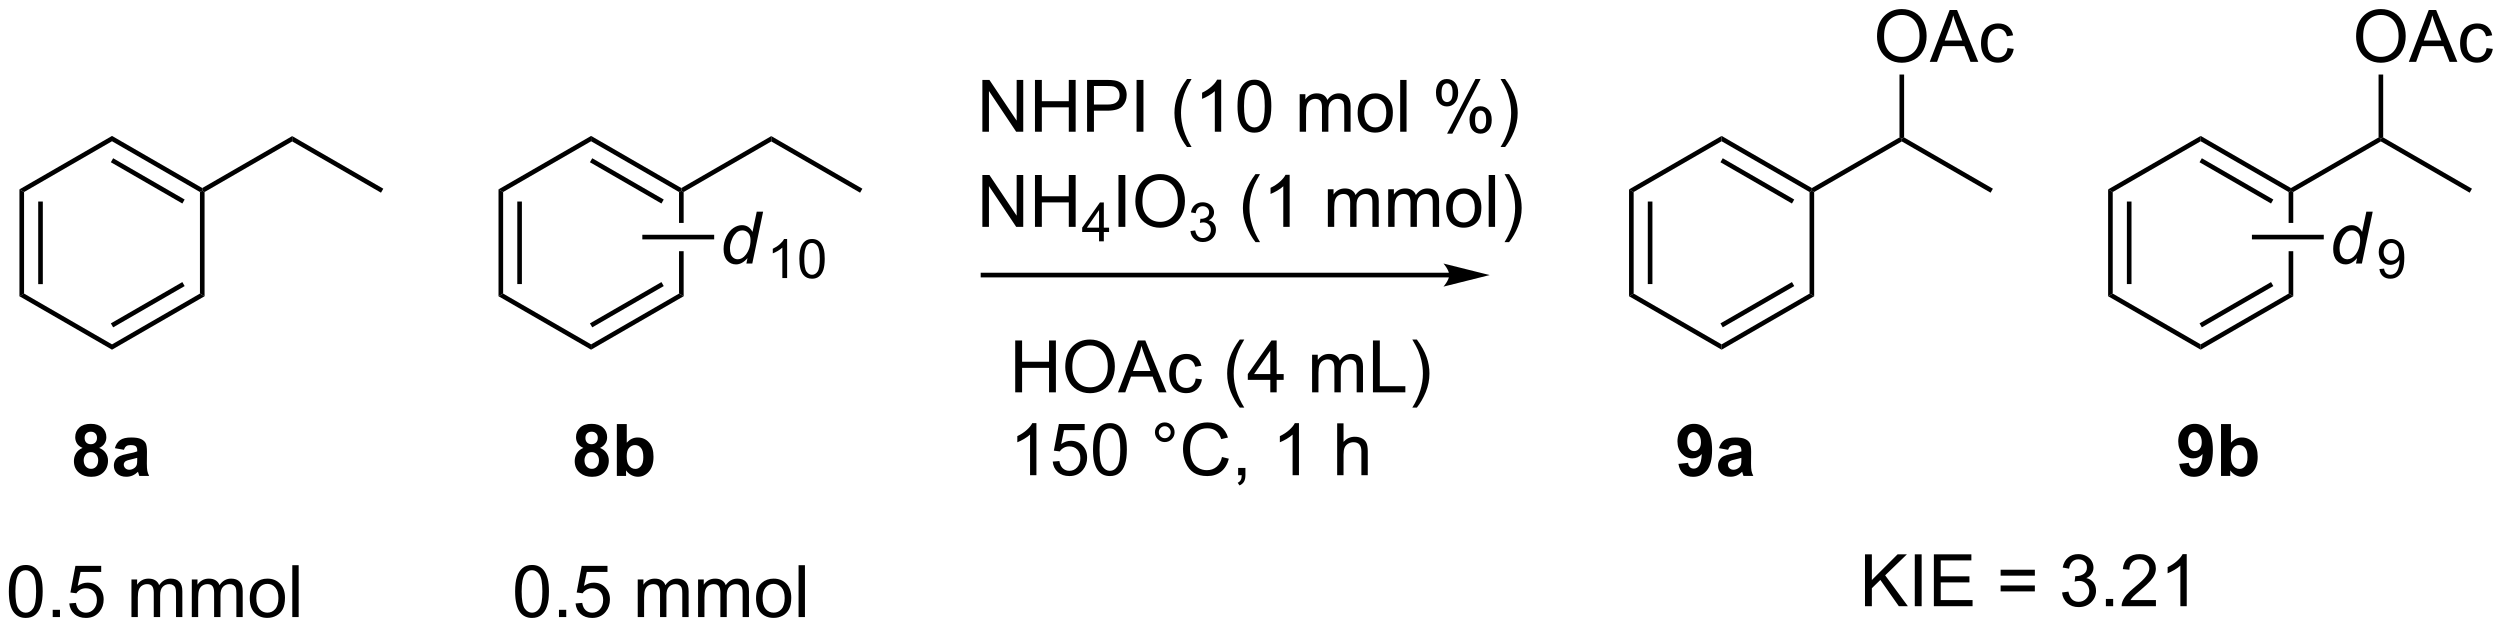
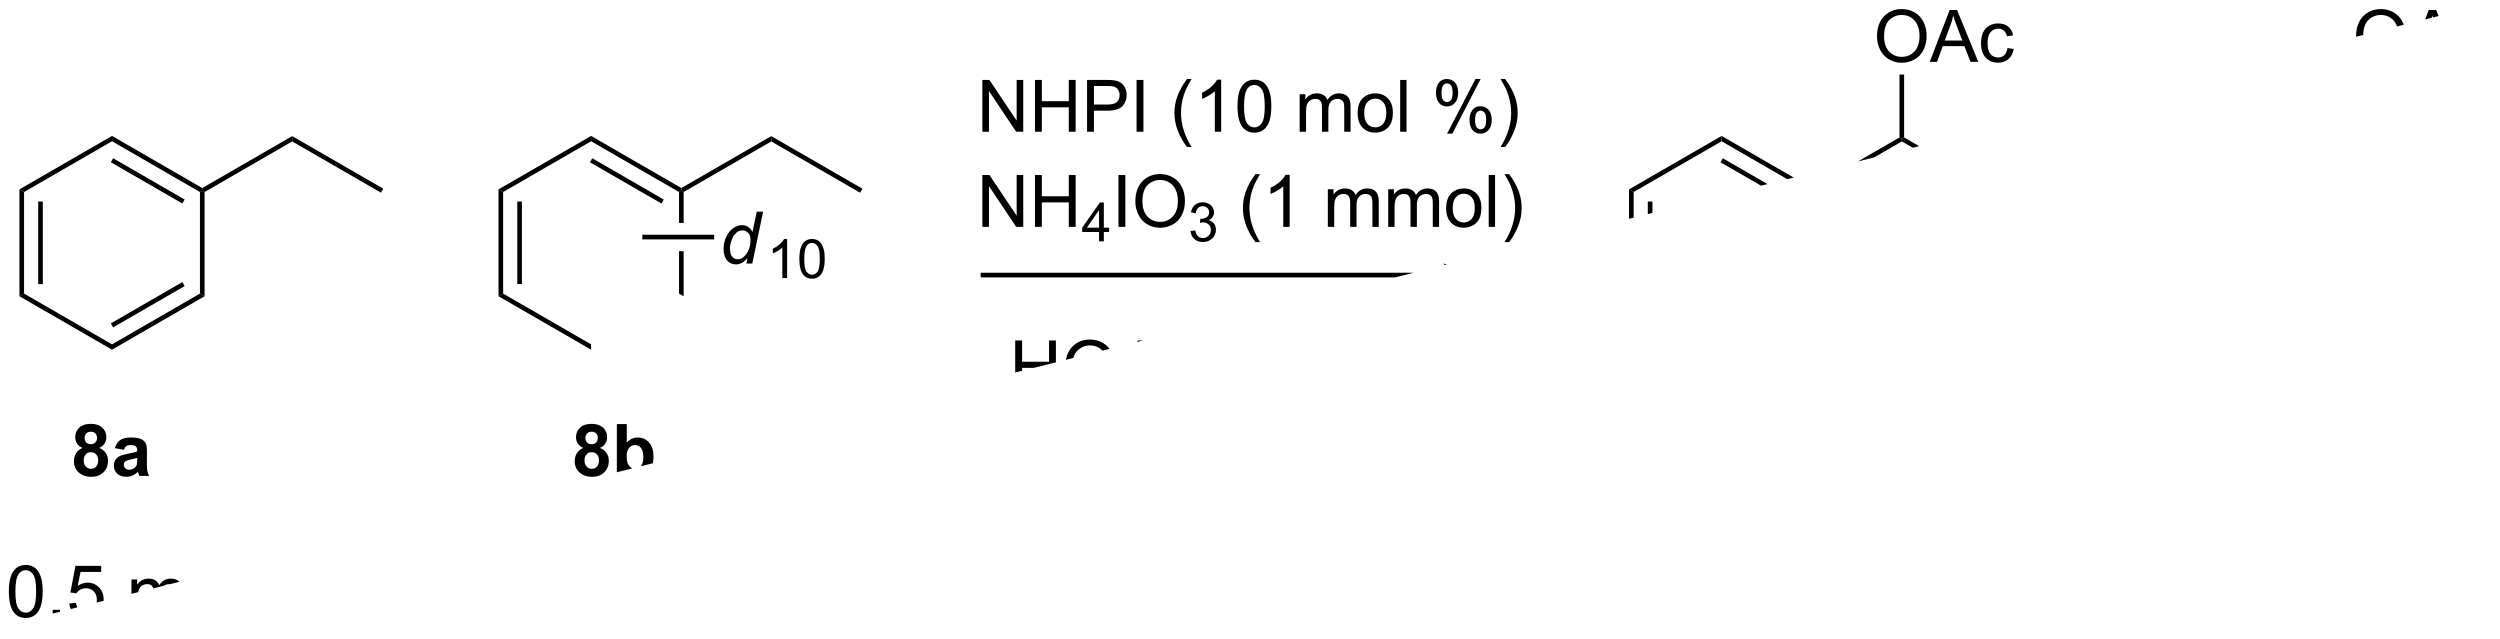
<svg xmlns="http://www.w3.org/2000/svg" stroke-dasharray="none" shape-rendering="auto" font-family="'Dialog'" text-rendering="auto" width="90" fill-opacity="1" color-interpolation="auto" color-rendering="auto" preserveAspectRatio="xMidYMid meet" font-size="12px" viewBox="0 0 90 23" fill="black" stroke="black" image-rendering="auto" stroke-miterlimit="10" stroke-linecap="square" stroke-linejoin="miter" font-style="normal" stroke-width="1" height="23" stroke-dashoffset="0" font-weight="normal" stroke-opacity="1">
  <defs id="genericDefs" />
  <g>
    <defs id="defs1">
      <clipPath clipPathUnits="userSpaceOnUse" id="clipPath1">
        <path d="M0.976 1.598 L285.123 1.598 L285.123 72.756 L0.976 72.756 L0.976 1.598 Z" />
      </clipPath>
      <clipPath clipPathUnits="userSpaceOnUse" id="clipPath2">
-         <path d="M9.95 46.352 L9.95 115.532 L286.197 115.532 L286.197 46.352 Z" />
+         <path d="M9.95 46.352 L9.95 115.532 L286.197 46.352 Z" />
      </clipPath>
    </defs>
    <g transform="scale(0.317,0.317) translate(-0.976,-1.598) matrix(1.029,0,0,1.029,-9.259,-46.08)">
      <path d="M12.092 67.233 L12.602 67.528 L12.602 78.742 L12.092 79.037 ZM14.163 68.576 L14.163 77.693 L14.673 77.693 L14.673 68.576 Z" stroke="none" clip-path="url(#clipPath2)" />
    </g>
    <g transform="matrix(0.326,0,0,0.326,-3.242,-15.101)">
      <path d="M12.092 79.037 L12.602 78.742 L22.314 84.349 L22.314 84.938 Z" stroke="none" clip-path="url(#clipPath2)" />
    </g>
    <g transform="matrix(0.326,0,0,0.326,-3.242,-15.101)">
      <path d="M22.314 84.938 L22.314 84.349 L32.025 78.742 L32.535 79.037 ZM22.441 82.472 L30.336 77.914 L30.081 77.472 L22.186 82.031 Z" stroke="none" clip-path="url(#clipPath2)" />
    </g>
    <g transform="matrix(0.326,0,0,0.326,-3.242,-15.101)">
      <path d="M32.535 79.037 L32.025 78.742 L32.025 67.528 L32.28 67.38 L32.535 67.528 Z" stroke="none" clip-path="url(#clipPath2)" />
    </g>
    <g transform="matrix(0.326,0,0,0.326,-3.242,-15.101)">
      <path d="M32.28 67.086 L32.28 67.38 L32.025 67.528 L22.314 61.921 L22.314 61.332 ZM30.336 68.356 L22.441 63.797 L22.186 64.239 L30.081 68.797 Z" stroke="none" clip-path="url(#clipPath2)" />
    </g>
    <g transform="matrix(0.326,0,0,0.326,-3.242,-15.101)">
      <path d="M22.314 61.332 L22.314 61.921 L12.602 67.528 L12.092 67.233 Z" stroke="none" clip-path="url(#clipPath2)" />
    </g>
    <g transform="matrix(0.326,0,0,0.326,-3.242,-15.101)">
      <path d="M32.535 67.528 L32.28 67.38 L32.28 67.086 L42.212 61.352 L42.212 61.941 Z" stroke="none" clip-path="url(#clipPath2)" />
    </g>
    <g transform="matrix(0.326,0,0,0.326,-3.242,-15.101)">
      <path d="M42.212 61.941 L42.212 61.352 L52.272 67.16 L52.017 67.602 Z" stroke="none" clip-path="url(#clipPath2)" />
    </g>
    <g transform="matrix(0.326,0,0,0.326,-3.242,-15.101)">
      <path d="M64.996 67.233 L65.506 67.528 L65.506 78.742 L64.996 79.037 ZM67.068 68.576 L67.068 77.693 L67.578 77.693 L67.578 68.576 Z" stroke="none" clip-path="url(#clipPath2)" />
    </g>
    <g transform="matrix(0.326,0,0,0.326,-3.242,-15.101)">
      <path d="M64.996 79.037 L65.506 78.742 L75.218 84.349 L75.218 84.938 Z" stroke="none" clip-path="url(#clipPath2)" />
    </g>
    <g transform="matrix(0.326,0,0,0.326,-3.242,-15.101)">
-       <path d="M75.218 84.938 L75.218 84.349 L84.93 78.742 L85.44 79.037 ZM75.346 82.472 L83.241 77.914 L82.986 77.472 L75.09 82.031 Z" stroke="none" clip-path="url(#clipPath2)" />
-     </g>
+       </g>
    <g transform="matrix(0.326,0,0,0.326,-3.242,-15.101)">
      <path d="M85.185 67.38 L84.93 67.528 L84.93 70.943 L85.44 70.943 L85.44 67.528 L85.185 67.38 ZM84.93 74.061 L84.93 78.742 L85.44 79.037 L85.44 74.061 Z" stroke="none" clip-path="url(#clipPath2)" />
    </g>
    <g transform="matrix(0.326,0,0,0.326,-3.242,-15.101)">
      <path d="M85.185 67.086 L85.185 67.38 L84.93 67.528 L75.218 61.921 L75.218 61.332 ZM83.241 68.356 L75.346 63.797 L75.09 64.239 L82.986 68.797 Z" stroke="none" clip-path="url(#clipPath2)" />
    </g>
    <g transform="matrix(0.326,0,0,0.326,-3.242,-15.101)">
      <path d="M75.218 61.332 L75.218 61.921 L65.506 67.528 L64.996 67.233 Z" stroke="none" clip-path="url(#clipPath2)" />
    </g>
    <g transform="matrix(0.326,0,0,0.326,-3.242,-15.101)">
      <path d="M85.44 67.528 L85.185 67.38 L85.185 67.086 L95.117 61.352 L95.117 61.941 Z" stroke="none" clip-path="url(#clipPath2)" />
    </g>
    <g transform="matrix(0.326,0,0,0.326,-3.242,-15.101)">
      <path d="M95.117 61.941 L95.117 61.352 L105.177 67.16 L104.922 67.602 Z" stroke="none" clip-path="url(#clipPath2)" />
    </g>
    <g transform="matrix(0.326,0,0,0.326,-3.242,-15.101)">
      <path d="M10.922 111.635 Q10.922 110.62 11.131 110.002 Q11.339 109.383 11.751 109.047 Q12.165 108.711 12.79 108.711 Q13.251 108.711 13.597 108.896 Q13.946 109.081 14.172 109.432 Q14.399 109.781 14.527 110.284 Q14.657 110.784 14.657 111.635 Q14.657 112.643 14.448 113.263 Q14.243 113.883 13.829 114.221 Q13.417 114.56 12.79 114.56 Q11.961 114.56 11.487 113.963 Q10.922 113.25 10.922 111.635 ZM11.644 111.635 Q11.644 113.047 11.974 113.513 Q12.305 113.979 12.79 113.979 Q13.274 113.979 13.602 113.51 Q13.933 113.041 13.933 111.635 Q13.933 110.221 13.602 109.758 Q13.274 109.291 12.782 109.291 Q12.297 109.291 12.008 109.703 Q11.644 110.226 11.644 111.635 ZM15.765 114.461 L15.765 113.659 L16.567 113.659 L16.567 114.461 L15.765 114.461 ZM17.594 112.961 L18.331 112.898 Q18.415 113.437 18.711 113.708 Q19.011 113.979 19.433 113.979 Q19.941 113.979 20.292 113.596 Q20.644 113.213 20.644 112.581 Q20.644 111.979 20.305 111.633 Q19.969 111.284 19.422 111.284 Q19.081 111.284 18.808 111.44 Q18.534 111.594 18.378 111.838 L17.719 111.752 L18.274 108.812 L21.12 108.812 L21.12 109.484 L18.836 109.484 L18.526 111.023 Q19.042 110.664 19.61 110.664 Q20.36 110.664 20.875 111.185 Q21.391 111.703 21.391 112.518 Q21.391 113.297 20.938 113.862 Q20.386 114.56 19.433 114.56 Q18.651 114.56 18.157 114.122 Q17.665 113.682 17.594 112.961 ZM24.461 114.461 L24.461 110.312 L25.089 110.312 L25.089 110.893 Q25.284 110.588 25.607 110.403 Q25.933 110.219 26.347 110.219 Q26.808 110.219 27.102 110.411 Q27.399 110.601 27.519 110.945 Q28.011 110.219 28.8 110.219 Q29.417 110.219 29.748 110.56 Q30.081 110.901 30.081 111.612 L30.081 114.461 L29.383 114.461 L29.383 111.846 Q29.383 111.424 29.313 111.239 Q29.245 111.055 29.066 110.942 Q28.886 110.828 28.644 110.828 Q28.206 110.828 27.917 111.12 Q27.628 111.409 27.628 112.049 L27.628 114.461 L26.925 114.461 L26.925 111.765 Q26.925 111.297 26.753 111.062 Q26.581 110.828 26.191 110.828 Q25.894 110.828 25.641 110.984 Q25.391 111.14 25.276 111.442 Q25.165 111.742 25.165 112.307 L25.165 114.461 L24.461 114.461 ZM31.125 114.461 L31.125 110.312 L31.753 110.312 L31.753 110.893 Q31.948 110.588 32.271 110.403 Q32.597 110.219 33.011 110.219 Q33.472 110.219 33.766 110.411 Q34.063 110.601 34.183 110.945 Q34.675 110.219 35.464 110.219 Q36.081 110.219 36.412 110.56 Q36.745 110.901 36.745 111.612 L36.745 114.461 L36.047 114.461 L36.047 111.846 Q36.047 111.424 35.977 111.239 Q35.909 111.055 35.73 110.942 Q35.55 110.828 35.308 110.828 Q34.87 110.828 34.581 111.12 Q34.292 111.409 34.292 112.049 L34.292 114.461 L33.589 114.461 L33.589 111.765 Q33.589 111.297 33.417 111.062 Q33.245 110.828 32.855 110.828 Q32.558 110.828 32.305 110.984 Q32.055 111.14 31.941 111.442 Q31.829 111.742 31.829 112.307 L31.829 114.461 L31.125 114.461 ZM37.526 112.385 Q37.526 111.234 38.167 110.68 Q38.704 110.219 39.472 110.219 Q40.329 110.219 40.87 110.778 Q41.414 111.338 41.414 112.328 Q41.414 113.127 41.172 113.588 Q40.933 114.047 40.474 114.302 Q40.016 114.555 39.472 114.555 Q38.602 114.555 38.063 113.997 Q37.526 113.437 37.526 112.385 ZM38.251 112.385 Q38.251 113.182 38.597 113.581 Q38.946 113.976 39.472 113.976 Q39.995 113.976 40.342 113.578 Q40.691 113.18 40.691 112.362 Q40.691 111.594 40.342 111.198 Q39.993 110.799 39.472 110.799 Q38.946 110.799 38.597 111.195 Q38.251 111.588 38.251 112.385 ZM42.223 114.461 L42.223 108.734 L42.926 108.734 L42.926 114.461 L42.223 114.461 Z" stroke="none" clip-path="url(#clipPath2)" />
    </g>
    <g transform="matrix(0.326,0,0,0.326,-3.242,-15.101)">
      <path d="M66.83 111.635 Q66.83 110.62 67.038 110.002 Q67.246 109.383 67.658 109.047 Q68.072 108.711 68.697 108.711 Q69.158 108.711 69.504 108.896 Q69.853 109.081 70.08 109.432 Q70.306 109.781 70.434 110.284 Q70.564 110.784 70.564 111.635 Q70.564 112.643 70.356 113.263 Q70.15 113.883 69.736 114.221 Q69.325 114.56 68.697 114.56 Q67.869 114.56 67.395 113.963 Q66.83 113.25 66.83 111.635 ZM67.551 111.635 Q67.551 113.047 67.882 113.513 Q68.213 113.979 68.697 113.979 Q69.181 113.979 69.51 113.51 Q69.84 113.041 69.84 111.635 Q69.84 110.221 69.51 109.758 Q69.181 109.291 68.689 109.291 Q68.205 109.291 67.916 109.703 Q67.551 110.226 67.551 111.635 ZM71.672 114.461 L71.672 113.659 L72.474 113.659 L72.474 114.461 L71.672 114.461 ZM73.502 112.961 L74.239 112.898 Q74.322 113.437 74.619 113.708 Q74.918 113.979 75.34 113.979 Q75.848 113.979 76.2 113.596 Q76.551 113.213 76.551 112.581 Q76.551 111.979 76.213 111.633 Q75.877 111.284 75.33 111.284 Q74.989 111.284 74.715 111.44 Q74.442 111.594 74.286 111.838 L73.627 111.752 L74.181 108.812 L77.028 108.812 L77.028 109.484 L74.744 109.484 L74.434 111.023 Q74.95 110.664 75.517 110.664 Q76.267 110.664 76.783 111.185 Q77.299 111.703 77.299 112.518 Q77.299 113.297 76.846 113.862 Q76.293 114.56 75.34 114.56 Q74.559 114.56 74.064 114.122 Q73.572 113.682 73.502 112.961 ZM80.369 114.461 L80.369 110.312 L80.996 110.312 L80.996 110.893 Q81.192 110.588 81.515 110.403 Q81.84 110.219 82.254 110.219 Q82.715 110.219 83.01 110.411 Q83.306 110.601 83.426 110.945 Q83.918 110.219 84.707 110.219 Q85.325 110.219 85.655 110.56 Q85.989 110.901 85.989 111.612 L85.989 114.461 L85.291 114.461 L85.291 111.846 Q85.291 111.424 85.221 111.239 Q85.153 111.055 84.973 110.942 Q84.793 110.828 84.551 110.828 Q84.114 110.828 83.825 111.12 Q83.536 111.409 83.536 112.049 L83.536 114.461 L82.832 114.461 L82.832 111.765 Q82.832 111.297 82.661 111.062 Q82.489 110.828 82.098 110.828 Q81.801 110.828 81.549 110.984 Q81.299 111.14 81.184 111.442 Q81.072 111.742 81.072 112.307 L81.072 114.461 L80.369 114.461 ZM87.033 114.461 L87.033 110.312 L87.661 110.312 L87.661 110.893 Q87.856 110.588 88.179 110.403 Q88.504 110.219 88.918 110.219 Q89.379 110.219 89.674 110.411 Q89.971 110.601 90.09 110.945 Q90.582 110.219 91.371 110.219 Q91.989 110.219 92.319 110.56 Q92.653 110.901 92.653 111.612 L92.653 114.461 L91.955 114.461 L91.955 111.846 Q91.955 111.424 91.885 111.239 Q91.817 111.055 91.637 110.942 Q91.457 110.828 91.215 110.828 Q90.778 110.828 90.489 111.12 Q90.2 111.409 90.2 112.049 L90.2 114.461 L89.496 114.461 L89.496 111.765 Q89.496 111.297 89.325 111.062 Q89.153 110.828 88.762 110.828 Q88.465 110.828 88.213 110.984 Q87.963 111.14 87.848 111.442 Q87.736 111.742 87.736 112.307 L87.736 114.461 L87.033 114.461 ZM93.434 112.385 Q93.434 111.234 94.075 110.68 Q94.611 110.219 95.379 110.219 Q96.236 110.219 96.778 110.778 Q97.322 111.338 97.322 112.328 Q97.322 113.127 97.08 113.588 Q96.84 114.047 96.382 114.302 Q95.924 114.555 95.379 114.555 Q94.51 114.555 93.971 113.997 Q93.434 113.437 93.434 112.385 ZM94.158 112.385 Q94.158 113.182 94.504 113.581 Q94.853 113.976 95.379 113.976 Q95.903 113.976 96.249 113.578 Q96.598 113.18 96.598 112.362 Q96.598 111.594 96.249 111.198 Q95.9 110.799 95.379 110.799 Q94.853 110.799 94.504 111.195 Q94.158 111.588 94.158 112.385 ZM98.131 114.461 L98.131 108.734 L98.834 108.734 L98.834 114.461 L98.131 114.461 Z" stroke="none" clip-path="url(#clipPath2)" />
    </g>
    <g transform="matrix(0.326,0,0,0.326,-3.242,-15.101)">
      <path d="M92.491 74.825 Q91.886 75.521 91.225 75.521 Q90.636 75.521 90.243 75.086 Q89.85 74.648 89.85 73.82 Q89.85 73.062 90.16 72.437 Q90.472 71.81 90.939 71.497 Q91.405 71.185 91.874 71.185 Q92.647 71.185 93.043 71.93 L93.511 69.7 L94.215 69.7 L93.019 75.427 L92.366 75.427 L92.491 74.825 ZM90.553 73.687 Q90.553 74.122 90.639 74.372 Q90.725 74.622 90.931 74.789 Q91.139 74.953 91.428 74.953 Q91.91 74.953 92.301 74.453 Q92.824 73.789 92.824 72.812 Q92.824 72.32 92.566 72.044 Q92.308 71.766 91.918 71.766 Q91.663 71.766 91.454 71.88 Q91.246 71.992 91.04 72.266 Q90.834 72.536 90.694 72.956 Q90.553 73.372 90.553 73.687 Z" stroke="none" clip-path="url(#clipPath2)" />
    </g>
    <g transform="matrix(0.326,0,0,0.326,-3.242,-15.101)">
      <path d="M96.866 77.027 L96.339 77.027 L96.339 73.666 Q96.147 73.847 95.839 74.029 Q95.53 74.211 95.284 74.302 L95.284 73.793 Q95.726 73.584 96.056 73.289 Q96.388 72.992 96.526 72.715 L96.866 72.715 L96.866 77.027 ZM98.217 74.908 Q98.217 74.146 98.373 73.683 Q98.529 73.218 98.838 72.966 Q99.148 72.715 99.617 72.715 Q99.963 72.715 100.223 72.853 Q100.484 72.992 100.654 73.255 Q100.824 73.517 100.92 73.894 Q101.018 74.269 101.018 74.908 Q101.018 75.664 100.861 76.129 Q100.707 76.593 100.397 76.847 Q100.088 77.101 99.617 77.101 Q98.996 77.101 98.641 76.654 Q98.217 76.119 98.217 74.908 ZM98.758 74.908 Q98.758 75.966 99.006 76.316 Q99.254 76.666 99.617 76.666 Q99.981 76.666 100.227 76.314 Q100.475 75.963 100.475 74.908 Q100.475 73.847 100.227 73.5 Q99.981 73.15 99.611 73.15 Q99.248 73.15 99.031 73.459 Q98.758 73.851 98.758 74.908 Z" stroke="none" clip-path="url(#clipPath2)" />
    </g>
    <g transform="matrix(0.326,0,0,0.326,-3.242,-15.101)">
      <path d="M80.876 72.757 L80.876 72.247 L88.811 72.247 L88.811 72.757 Z" stroke="none" clip-path="url(#clipPath2)" />
    </g>
    <g transform="matrix(0.326,0,0,0.326,-3.242,-15.101)">
      <path d="M169.984 76.443 L118.498 76.443 L118.242 76.443 L118.242 76.953 L118.498 76.953 L169.984 76.953 L170.239 76.953 L170.239 76.443 L169.984 76.443 ZM174.448 76.698 L169.346 75.422 C169.346 75.422 169.984 76.14 169.984 76.698 C169.984 77.256 169.346 77.973 169.346 77.973 Z" stroke="none" clip-path="url(#clipPath2)" />
    </g>
    <g transform="matrix(0.326,0,0,0.326,-3.242,-15.101)">
      <path d="M118.428 60.873 L118.428 55.147 L119.206 55.147 L122.214 59.642 L122.214 55.147 L122.941 55.147 L122.941 60.873 L122.162 60.873 L119.154 56.373 L119.154 60.873 L118.428 60.873 ZM124.236 60.873 L124.236 55.147 L124.994 55.147 L124.994 57.498 L127.971 57.498 L127.971 55.147 L128.728 55.147 L128.728 60.873 L127.971 60.873 L127.971 58.173 L124.994 58.173 L124.994 60.873 L124.236 60.873 ZM129.99 60.873 L129.99 55.147 L132.151 55.147 Q132.722 55.147 133.021 55.202 Q133.443 55.272 133.727 55.47 Q134.013 55.665 134.188 56.022 Q134.363 56.376 134.363 56.803 Q134.363 57.532 133.896 58.04 Q133.433 58.545 132.217 58.545 L130.748 58.545 L130.748 60.873 L129.99 60.873 ZM130.748 57.868 L132.23 57.868 Q132.964 57.868 133.271 57.595 Q133.581 57.321 133.581 56.827 Q133.581 56.467 133.399 56.212 Q133.217 55.954 132.92 55.873 Q132.73 55.821 132.214 55.821 L130.748 55.821 L130.748 57.868 ZM135.456 60.873 L135.456 55.147 L136.214 55.147 L136.214 60.873 L135.456 60.873 ZM141.026 62.558 Q140.443 61.824 140.04 60.84 Q139.638 59.853 139.638 58.798 Q139.638 57.868 139.941 57.017 Q140.292 56.03 141.026 55.048 L141.529 55.048 Q141.058 55.86 140.904 56.209 Q140.667 56.748 140.529 57.334 Q140.363 58.063 140.363 58.803 Q140.363 60.681 141.529 62.558 L141.026 62.558 ZM144.8 60.873 L144.097 60.873 L144.097 56.392 Q143.842 56.634 143.43 56.876 Q143.019 57.118 142.691 57.241 L142.691 56.561 Q143.279 56.282 143.719 55.889 Q144.162 55.493 144.347 55.123 L144.8 55.123 L144.8 60.873 ZM146.601 58.048 Q146.601 57.032 146.809 56.415 Q147.017 55.795 147.429 55.459 Q147.843 55.123 148.468 55.123 Q148.929 55.123 149.275 55.308 Q149.624 55.493 149.851 55.845 Q150.077 56.194 150.205 56.696 Q150.335 57.196 150.335 58.048 Q150.335 59.056 150.127 59.675 Q149.921 60.295 149.507 60.634 Q149.096 60.972 148.468 60.972 Q147.64 60.972 147.166 60.376 Q146.601 59.663 146.601 58.048 ZM147.322 58.048 Q147.322 59.459 147.653 59.925 Q147.984 60.392 148.468 60.392 Q148.952 60.392 149.28 59.923 Q149.611 59.454 149.611 58.048 Q149.611 56.634 149.28 56.17 Q148.952 55.704 148.46 55.704 Q147.976 55.704 147.687 56.116 Q147.322 56.639 147.322 58.048 ZM153.468 60.873 L153.468 56.725 L154.096 56.725 L154.096 57.306 Q154.291 57.001 154.614 56.816 Q154.939 56.631 155.353 56.631 Q155.814 56.631 156.109 56.824 Q156.405 57.014 156.525 57.358 Q157.017 56.631 157.806 56.631 Q158.424 56.631 158.754 56.972 Q159.088 57.313 159.088 58.024 L159.088 60.873 L158.39 60.873 L158.39 58.259 Q158.39 57.837 158.32 57.652 Q158.252 57.467 158.072 57.355 Q157.892 57.241 157.65 57.241 Q157.213 57.241 156.924 57.532 Q156.635 57.821 156.635 58.462 L156.635 60.873 L155.931 60.873 L155.931 58.178 Q155.931 57.709 155.76 57.475 Q155.588 57.241 155.197 57.241 Q154.9 57.241 154.648 57.397 Q154.398 57.553 154.283 57.855 Q154.171 58.155 154.171 58.72 L154.171 60.873 L153.468 60.873 ZM159.869 58.798 Q159.869 57.647 160.51 57.092 Q161.046 56.631 161.814 56.631 Q162.671 56.631 163.213 57.191 Q163.757 57.751 163.757 58.741 Q163.757 59.54 163.515 60.001 Q163.275 60.459 162.817 60.715 Q162.359 60.967 161.814 60.967 Q160.945 60.967 160.405 60.41 Q159.869 59.85 159.869 58.798 ZM160.593 58.798 Q160.593 59.595 160.939 59.993 Q161.288 60.389 161.814 60.389 Q162.338 60.389 162.684 59.991 Q163.033 59.592 163.033 58.774 Q163.033 58.006 162.684 57.61 Q162.335 57.212 161.814 57.212 Q161.288 57.212 160.939 57.608 Q160.593 58.001 160.593 58.798 ZM164.566 60.873 L164.566 55.147 L165.269 55.147 L165.269 60.873 L164.566 60.873 ZM168.519 56.522 Q168.519 55.907 168.826 55.478 Q169.136 55.048 169.722 55.048 Q170.261 55.048 170.613 55.433 Q170.967 55.819 170.967 56.563 Q170.967 57.29 170.61 57.683 Q170.253 58.077 169.73 58.077 Q169.209 58.077 168.863 57.691 Q168.519 57.303 168.519 56.522 ZM169.74 55.532 Q169.48 55.532 169.305 55.759 Q169.131 55.985 169.131 56.592 Q169.131 57.142 169.305 57.368 Q169.482 57.592 169.74 57.592 Q170.006 57.592 170.18 57.366 Q170.355 57.139 170.355 56.538 Q170.355 55.983 170.178 55.759 Q170.003 55.532 169.74 55.532 ZM169.745 61.084 L172.878 55.048 L173.448 55.048 L170.326 61.084 L169.745 61.084 ZM172.222 59.53 Q172.222 58.913 172.529 58.485 Q172.839 58.056 173.428 58.056 Q173.967 58.056 174.321 58.441 Q174.675 58.827 174.675 59.571 Q174.675 60.298 174.316 60.691 Q173.959 61.084 173.433 61.084 Q172.912 61.084 172.566 60.696 Q172.222 60.306 172.222 59.53 ZM173.448 58.54 Q173.183 58.54 173.008 58.767 Q172.834 58.993 172.834 59.6 Q172.834 60.147 173.008 60.373 Q173.185 60.6 173.443 60.6 Q173.714 60.6 173.886 60.373 Q174.06 60.147 174.06 59.545 Q174.06 58.991 173.883 58.767 Q173.709 58.54 173.448 58.54 ZM176.155 62.558 L175.65 62.558 Q176.82 60.681 176.82 58.803 Q176.82 58.069 176.65 57.345 Q176.517 56.759 176.28 56.22 Q176.127 55.868 175.65 55.048 L176.155 55.048 Q176.89 56.03 177.241 57.017 Q177.541 57.868 177.541 58.798 Q177.541 59.853 177.137 60.84 Q176.734 61.824 176.155 62.558 Z" stroke="none" clip-path="url(#clipPath2)" />
    </g>
    <g transform="matrix(0.326,0,0,0.326,-3.242,-15.101)">
      <path d="M118.428 71.373 L118.428 65.647 L119.206 65.647 L122.214 70.142 L122.214 65.647 L122.941 65.647 L122.941 71.373 L122.162 71.373 L119.154 66.873 L119.154 71.373 L118.428 71.373 ZM124.236 71.373 L124.236 65.647 L124.994 65.647 L124.994 67.998 L127.971 67.998 L127.971 65.647 L128.728 65.647 L128.728 71.373 L127.971 71.373 L127.971 68.673 L124.994 68.673 L124.994 71.373 L124.236 71.373 Z" stroke="none" clip-path="url(#clipPath2)" />
    </g>
    <g transform="matrix(0.326,0,0,0.326,-3.242,-15.101)">
      <path d="M131.312 72.973 L131.312 71.944 L129.449 71.944 L129.449 71.462 L131.41 68.678 L131.84 68.678 L131.84 71.462 L132.42 71.462 L132.42 71.944 L131.84 71.944 L131.84 72.973 L131.312 72.973 ZM131.312 71.462 L131.312 69.524 L129.969 71.462 L131.312 71.462 Z" stroke="none" clip-path="url(#clipPath2)" />
    </g>
    <g transform="matrix(0.326,0,0,0.326,-3.242,-15.101)">
      <path d="M133.457 71.373 L133.457 65.647 L134.215 65.647 L134.215 71.373 L133.457 71.373 ZM135.321 68.584 Q135.321 67.157 136.086 66.353 Q136.852 65.545 138.063 65.545 Q138.854 65.545 139.49 65.925 Q140.128 66.303 140.461 66.98 Q140.797 67.657 140.797 68.517 Q140.797 69.389 140.446 70.076 Q140.094 70.764 139.448 71.118 Q138.805 71.472 138.057 71.472 Q137.25 71.472 136.612 71.082 Q135.977 70.689 135.649 70.014 Q135.321 69.337 135.321 68.584 ZM136.102 68.595 Q136.102 69.631 136.656 70.228 Q137.214 70.821 138.055 70.821 Q138.909 70.821 139.461 70.22 Q140.016 69.618 140.016 68.514 Q140.016 67.814 139.779 67.293 Q139.542 66.772 139.086 66.485 Q138.633 66.196 138.065 66.196 Q137.261 66.196 136.68 66.751 Q136.102 67.303 136.102 68.595 Z" stroke="none" clip-path="url(#clipPath2)" />
    </g>
    <g transform="matrix(0.326,0,0,0.326,-3.242,-15.101)">
      <path d="M141.407 71.839 L141.934 71.768 Q142.026 72.218 142.243 72.415 Q142.462 72.612 142.776 72.612 Q143.147 72.612 143.403 72.354 Q143.661 72.096 143.661 71.716 Q143.661 71.352 143.423 71.118 Q143.186 70.882 142.819 70.882 Q142.671 70.882 142.448 70.94 L142.507 70.477 Q142.559 70.483 142.591 70.483 Q142.929 70.483 143.198 70.307 Q143.468 70.132 143.468 69.764 Q143.468 69.475 143.27 69.286 Q143.075 69.094 142.764 69.094 Q142.456 69.094 142.251 69.288 Q142.046 69.481 141.987 69.868 L141.46 69.774 Q141.557 69.243 141.899 68.952 Q142.243 68.661 142.753 68.661 Q143.104 68.661 143.399 68.811 Q143.696 68.962 143.852 69.223 Q144.009 69.483 144.009 69.776 Q144.009 70.055 143.858 70.284 Q143.71 70.513 143.417 70.647 Q143.798 70.735 144.009 71.013 Q144.22 71.288 144.22 71.704 Q144.22 72.266 143.809 72.659 Q143.399 73.05 142.772 73.05 Q142.208 73.05 141.833 72.714 Q141.46 72.376 141.407 71.839 Z" stroke="none" clip-path="url(#clipPath2)" />
    </g>
    <g transform="matrix(0.326,0,0,0.326,-3.242,-15.101)">
      <path d="M148.587 73.058 Q148.004 72.324 147.6 71.34 Q147.199 70.353 147.199 69.298 Q147.199 68.368 147.501 67.517 Q147.853 66.53 148.587 65.548 L149.09 65.548 Q148.618 66.36 148.465 66.709 Q148.228 67.248 148.09 67.834 Q147.923 68.564 147.923 69.303 Q147.923 71.181 149.09 73.058 L148.587 73.058 ZM152.361 71.373 L151.657 71.373 L151.657 66.892 Q151.402 67.134 150.991 67.376 Q150.579 67.618 150.251 67.741 L150.251 67.061 Q150.84 66.782 151.28 66.389 Q151.722 65.993 151.907 65.623 L152.361 65.623 L152.361 71.373 ZM156.579 71.373 L156.579 67.225 L157.207 67.225 L157.207 67.806 Q157.402 67.501 157.725 67.316 Q158.051 67.131 158.465 67.131 Q158.926 67.131 159.22 67.324 Q159.517 67.514 159.637 67.858 Q160.129 67.131 160.918 67.131 Q161.535 67.131 161.866 67.472 Q162.199 67.814 162.199 68.524 L162.199 71.373 L161.501 71.373 L161.501 68.759 Q161.501 68.337 161.431 68.152 Q161.363 67.967 161.183 67.855 Q161.004 67.741 160.762 67.741 Q160.324 67.741 160.035 68.032 Q159.746 68.321 159.746 68.962 L159.746 71.373 L159.043 71.373 L159.043 68.678 Q159.043 68.209 158.871 67.975 Q158.699 67.741 158.308 67.741 Q158.012 67.741 157.759 67.897 Q157.509 68.053 157.394 68.355 Q157.282 68.655 157.282 69.22 L157.282 71.373 L156.579 71.373 ZM163.243 71.373 L163.243 67.225 L163.871 67.225 L163.871 67.806 Q164.066 67.501 164.389 67.316 Q164.715 67.131 165.129 67.131 Q165.59 67.131 165.884 67.324 Q166.181 67.514 166.301 67.858 Q166.793 67.131 167.582 67.131 Q168.199 67.131 168.53 67.472 Q168.863 67.814 168.863 68.524 L168.863 71.373 L168.165 71.373 L168.165 68.759 Q168.165 68.337 168.095 68.152 Q168.027 67.967 167.847 67.855 Q167.668 67.741 167.426 67.741 Q166.988 67.741 166.699 68.032 Q166.41 68.321 166.41 68.962 L166.41 71.373 L165.707 71.373 L165.707 68.678 Q165.707 68.209 165.535 67.975 Q165.363 67.741 164.972 67.741 Q164.676 67.741 164.423 67.897 Q164.173 68.053 164.058 68.355 Q163.946 68.655 163.946 69.22 L163.946 71.373 L163.243 71.373 ZM169.644 69.298 Q169.644 68.147 170.285 67.592 Q170.821 67.131 171.59 67.131 Q172.446 67.131 172.988 67.691 Q173.532 68.251 173.532 69.241 Q173.532 70.04 173.29 70.501 Q173.051 70.959 172.592 71.215 Q172.134 71.467 171.59 71.467 Q170.72 71.467 170.181 70.91 Q169.644 70.35 169.644 69.298 ZM170.368 69.298 Q170.368 70.095 170.715 70.493 Q171.064 70.889 171.59 70.889 Q172.113 70.889 172.459 70.491 Q172.808 70.092 172.808 69.274 Q172.808 68.506 172.459 68.11 Q172.111 67.712 171.59 67.712 Q171.064 67.712 170.715 68.108 Q170.368 68.501 170.368 69.298 ZM174.341 71.373 L174.341 65.647 L175.044 65.647 L175.044 71.373 L174.341 71.373 ZM176.595 73.058 L176.09 73.058 Q177.259 71.181 177.259 69.303 Q177.259 68.569 177.09 67.845 Q176.957 67.259 176.72 66.72 Q176.566 66.368 176.09 65.548 L176.595 65.548 Q177.329 66.53 177.681 67.517 Q177.98 68.368 177.98 69.298 Q177.98 70.353 177.577 71.34 Q177.173 72.324 176.595 73.058 Z" stroke="none" clip-path="url(#clipPath2)" />
    </g>
    <g transform="matrix(0.326,0,0,0.326,-3.242,-15.101)">
      <path d="M122.055 89.645 L122.055 83.918 L122.813 83.918 L122.813 86.27 L125.79 86.27 L125.79 83.918 L126.547 83.918 L126.547 89.645 L125.79 89.645 L125.79 86.945 L122.813 86.945 L122.813 89.645 L122.055 89.645 ZM127.58 86.856 Q127.58 85.429 128.346 84.624 Q129.111 83.817 130.322 83.817 Q131.114 83.817 131.749 84.197 Q132.387 84.575 132.721 85.252 Q133.056 85.929 133.056 86.788 Q133.056 87.661 132.705 88.348 Q132.353 89.036 131.708 89.39 Q131.064 89.744 130.317 89.744 Q129.51 89.744 128.872 89.353 Q128.236 88.96 127.908 88.286 Q127.58 87.609 127.58 86.856 ZM128.361 86.867 Q128.361 87.903 128.916 88.499 Q129.473 89.093 130.314 89.093 Q131.168 89.093 131.721 88.492 Q132.275 87.89 132.275 86.786 Q132.275 86.085 132.038 85.564 Q131.801 85.043 131.346 84.757 Q130.893 84.468 130.325 84.468 Q129.52 84.468 128.939 85.023 Q128.361 85.575 128.361 86.867 ZM133.402 89.645 L135.602 83.918 L136.42 83.918 L138.763 89.645 L137.899 89.645 L137.232 87.911 L134.837 87.911 L134.209 89.645 L133.402 89.645 ZM135.055 87.293 L136.998 87.293 L136.399 85.708 Q136.125 84.984 135.993 84.52 Q135.883 85.07 135.685 85.614 L135.055 87.293 ZM141.985 88.124 L142.678 88.215 Q142.563 88.929 142.097 89.335 Q141.631 89.739 140.951 89.739 Q140.1 89.739 139.581 89.182 Q139.063 88.624 139.063 87.585 Q139.063 86.913 139.284 86.411 Q139.508 85.906 139.964 85.656 Q140.42 85.403 140.954 85.403 Q141.631 85.403 142.06 85.744 Q142.49 86.085 142.61 86.715 L141.928 86.82 Q141.829 86.403 141.581 86.192 Q141.334 85.981 140.982 85.981 Q140.451 85.981 140.118 86.361 Q139.787 86.742 139.787 87.567 Q139.787 88.403 140.107 88.783 Q140.428 89.161 140.943 89.161 Q141.357 89.161 141.633 88.908 Q141.912 88.653 141.985 88.124 ZM146.846 91.33 Q146.262 90.596 145.859 89.611 Q145.458 88.624 145.458 87.57 Q145.458 86.64 145.76 85.788 Q146.111 84.801 146.846 83.82 L147.348 83.82 Q146.877 84.632 146.723 84.981 Q146.486 85.52 146.348 86.106 Q146.181 86.835 146.181 87.575 Q146.181 89.452 147.348 91.33 L146.846 91.33 ZM150.223 89.645 L150.223 88.273 L147.739 88.273 L147.739 87.629 L150.353 83.918 L150.926 83.918 L150.926 87.629 L151.7 87.629 L151.7 88.273 L150.926 88.273 L150.926 89.645 L150.223 89.645 ZM150.223 87.629 L150.223 85.046 L148.431 87.629 L150.223 87.629 ZM154.838 89.645 L154.838 85.497 L155.465 85.497 L155.465 86.077 Q155.661 85.773 155.984 85.588 Q156.309 85.403 156.723 85.403 Q157.184 85.403 157.478 85.596 Q157.775 85.786 157.895 86.129 Q158.387 85.403 159.176 85.403 Q159.793 85.403 160.124 85.744 Q160.458 86.085 160.458 86.796 L160.458 89.645 L159.76 89.645 L159.76 87.031 Q159.76 86.609 159.689 86.424 Q159.622 86.239 159.442 86.127 Q159.262 86.012 159.02 86.012 Q158.583 86.012 158.293 86.304 Q158.004 86.593 158.004 87.234 L158.004 89.645 L157.301 89.645 L157.301 86.95 Q157.301 86.481 157.129 86.247 Q156.958 86.012 156.567 86.012 Q156.27 86.012 156.018 86.168 Q155.768 86.325 155.653 86.627 Q155.541 86.926 155.541 87.492 L155.541 89.645 L154.838 89.645 ZM161.559 89.645 L161.559 83.918 L162.317 83.918 L162.317 88.968 L165.137 88.968 L165.137 89.645 L161.559 89.645 ZM166.412 91.33 L165.907 91.33 Q167.076 89.452 167.076 87.575 Q167.076 86.84 166.907 86.117 Q166.774 85.531 166.537 84.992 Q166.383 84.64 165.907 83.82 L166.412 83.82 Q167.146 84.801 167.498 85.788 Q167.797 86.64 167.797 87.57 Q167.797 88.624 167.394 89.611 Q166.99 90.596 166.412 91.33 Z" stroke="none" clip-path="url(#clipPath2)" />
    </g>
    <g transform="matrix(0.326,0,0,0.326,-3.242,-15.101)">
      <path d="M124.396 98.795 L123.693 98.795 L123.693 94.313 Q123.438 94.555 123.027 94.798 Q122.615 95.04 122.287 95.162 L122.287 94.483 Q122.876 94.204 123.316 93.811 Q123.758 93.415 123.943 93.045 L124.396 93.045 L124.396 98.795 ZM126.197 97.295 L126.934 97.233 Q127.017 97.772 127.314 98.043 Q127.614 98.313 128.036 98.313 Q128.543 98.313 128.895 97.93 Q129.247 97.548 129.247 96.915 Q129.247 96.313 128.908 95.967 Q128.572 95.618 128.025 95.618 Q127.684 95.618 127.411 95.774 Q127.137 95.928 126.981 96.173 L126.322 96.087 L126.877 93.147 L129.723 93.147 L129.723 93.819 L127.439 93.819 L127.129 95.358 Q127.645 94.998 128.213 94.998 Q128.963 94.998 129.478 95.519 Q129.994 96.037 129.994 96.852 Q129.994 97.631 129.541 98.196 Q128.989 98.894 128.036 98.894 Q127.254 98.894 126.76 98.457 Q126.267 98.016 126.197 97.295 ZM130.646 95.97 Q130.646 94.954 130.855 94.337 Q131.063 93.717 131.475 93.381 Q131.888 93.045 132.513 93.045 Q132.975 93.045 133.321 93.23 Q133.67 93.415 133.896 93.766 Q134.123 94.115 134.25 94.618 Q134.381 95.118 134.381 95.97 Q134.381 96.977 134.172 97.597 Q133.967 98.217 133.553 98.555 Q133.141 98.894 132.513 98.894 Q131.685 98.894 131.212 98.298 Q130.646 97.584 130.646 95.97 ZM131.368 95.97 Q131.368 97.381 131.698 97.847 Q132.029 98.313 132.513 98.313 Q132.998 98.313 133.326 97.845 Q133.657 97.376 133.657 95.97 Q133.657 94.555 133.326 94.092 Q132.998 93.626 132.506 93.626 Q132.021 93.626 131.732 94.037 Q131.368 94.561 131.368 95.97 ZM137.485 94.053 Q137.485 93.602 137.803 93.287 Q138.123 92.97 138.568 92.97 Q139.021 92.97 139.337 93.287 Q139.654 93.602 139.654 94.053 Q139.654 94.501 139.334 94.821 Q139.016 95.139 138.568 95.139 Q138.123 95.139 137.803 94.824 Q137.485 94.506 137.485 94.053 ZM137.912 94.053 Q137.912 94.326 138.105 94.519 Q138.297 94.712 138.571 94.712 Q138.842 94.712 139.034 94.519 Q139.227 94.326 139.227 94.053 Q139.227 93.779 139.034 93.587 Q138.842 93.391 138.571 93.391 Q138.297 93.391 138.105 93.587 Q137.912 93.779 137.912 94.053 ZM144.887 96.787 L145.645 96.977 Q145.408 97.912 144.788 98.404 Q144.168 98.894 143.275 98.894 Q142.348 98.894 141.768 98.516 Q141.189 98.139 140.885 97.425 Q140.583 96.709 140.583 95.889 Q140.583 94.993 140.924 94.329 Q141.268 93.662 141.898 93.316 Q142.528 92.97 143.286 92.97 Q144.145 92.97 144.731 93.407 Q145.317 93.845 145.549 94.639 L144.801 94.813 Q144.603 94.188 144.223 93.904 Q143.846 93.618 143.27 93.618 Q142.611 93.618 142.166 93.936 Q141.723 94.251 141.543 94.785 Q141.364 95.319 141.364 95.884 Q141.364 96.615 141.577 97.16 Q141.791 97.704 142.239 97.975 Q142.689 98.243 143.213 98.243 Q143.848 98.243 144.288 97.876 Q144.731 97.509 144.887 96.787 ZM146.672 98.795 L146.672 97.993 L147.475 97.993 L147.475 98.795 Q147.475 99.238 147.318 99.509 Q147.162 99.779 146.821 99.928 L146.625 99.628 Q146.85 99.529 146.954 99.339 Q147.06 99.152 147.071 98.795 L146.672 98.795 ZM153.388 98.795 L152.685 98.795 L152.685 94.313 Q152.43 94.555 152.019 94.798 Q151.607 95.04 151.279 95.162 L151.279 94.483 Q151.868 94.204 152.308 93.811 Q152.75 93.415 152.935 93.045 L153.388 93.045 L153.388 98.795 ZM157.607 98.795 L157.607 93.069 L158.31 93.069 L158.31 95.123 Q158.803 94.553 159.553 94.553 Q160.013 94.553 160.352 94.735 Q160.693 94.915 160.839 95.235 Q160.985 95.555 160.985 96.165 L160.985 98.795 L160.282 98.795 L160.282 96.165 Q160.282 95.639 160.053 95.399 Q159.826 95.157 159.407 95.157 Q159.094 95.157 158.818 95.321 Q158.545 95.483 158.428 95.761 Q158.31 96.037 158.31 96.524 L158.31 98.795 L157.607 98.795 Z" stroke="none" clip-path="url(#clipPath2)" />
    </g>
    <g transform="matrix(0.326,0,0,0.326,-3.242,-15.101)">
      <path d="M189.839 67.233 L190.349 67.528 L190.349 78.742 L189.839 79.037 ZM191.91 68.576 L191.91 77.693 L192.421 77.693 L192.421 68.576 Z" stroke="none" clip-path="url(#clipPath2)" />
    </g>
    <g transform="matrix(0.326,0,0,0.326,-3.242,-15.101)">
      <path d="M189.839 79.037 L190.349 78.742 L200.061 84.349 L200.061 84.938 Z" stroke="none" clip-path="url(#clipPath2)" />
    </g>
    <g transform="matrix(0.326,0,0,0.326,-3.242,-15.101)">
      <path d="M200.061 84.938 L200.061 84.349 L209.772 78.742 L210.282 79.037 ZM200.188 82.472 L208.083 77.914 L207.828 77.472 L199.933 82.031 Z" stroke="none" clip-path="url(#clipPath2)" />
    </g>
    <g transform="matrix(0.326,0,0,0.326,-3.242,-15.101)">
      <path d="M210.282 79.037 L209.772 78.742 L209.772 67.528 L210.027 67.38 L210.282 67.528 Z" stroke="none" clip-path="url(#clipPath2)" />
    </g>
    <g transform="matrix(0.326,0,0,0.326,-3.242,-15.101)">
      <path d="M210.027 67.086 L210.027 67.38 L209.772 67.528 L200.061 61.921 L200.061 61.332 ZM208.083 68.356 L200.188 63.797 L199.933 64.239 L207.828 68.797 Z" stroke="none" clip-path="url(#clipPath2)" />
    </g>
    <g transform="matrix(0.326,0,0,0.326,-3.242,-15.101)">
      <path d="M200.061 61.332 L200.061 61.921 L190.349 67.528 L189.839 67.233 Z" stroke="none" clip-path="url(#clipPath2)" />
    </g>
    <g transform="matrix(0.326,0,0,0.326,-3.242,-15.101)">
      <path d="M210.282 67.528 L210.027 67.38 L210.027 67.086 L219.704 61.499 L219.959 61.646 L219.96 61.941 Z" stroke="none" clip-path="url(#clipPath2)" />
    </g>
    <g transform="matrix(0.326,0,0,0.326,-3.242,-15.101)">
      <path d="M219.96 61.941 L219.959 61.646 L220.215 61.499 L230.019 67.16 L229.764 67.602 Z" stroke="none" clip-path="url(#clipPath2)" />
    </g>
    <g transform="matrix(0.326,0,0,0.326,-3.242,-15.101)">
      <path d="M242.743 67.233 L243.253 67.528 L243.253 78.742 L242.743 79.037 ZM244.815 68.576 L244.815 77.693 L245.325 77.693 L245.325 68.576 Z" stroke="none" clip-path="url(#clipPath2)" />
    </g>
    <g transform="matrix(0.326,0,0,0.326,-3.242,-15.101)">
      <path d="M242.743 79.037 L243.253 78.742 L252.965 84.349 L252.965 84.938 Z" stroke="none" clip-path="url(#clipPath2)" />
    </g>
    <g transform="matrix(0.326,0,0,0.326,-3.242,-15.101)">
      <path d="M252.965 84.938 L252.965 84.349 L262.677 78.742 L263.187 79.037 ZM253.093 82.472 L260.988 77.914 L260.733 77.472 L252.838 82.031 Z" stroke="none" clip-path="url(#clipPath2)" />
    </g>
    <g transform="matrix(0.326,0,0,0.326,-3.242,-15.101)">
      <path d="M262.932 67.38 L262.677 67.528 L262.677 70.943 L263.187 70.943 L263.187 67.528 L262.932 67.38 ZM262.677 74.061 L262.677 78.742 L263.187 79.037 L263.187 74.061 Z" stroke="none" clip-path="url(#clipPath2)" />
    </g>
    <g transform="matrix(0.326,0,0,0.326,-3.242,-15.101)">
      <path d="M262.932 67.086 L262.932 67.38 L262.677 67.528 L252.965 61.921 L252.965 61.332 ZM260.988 68.356 L253.093 63.797 L252.838 64.239 L260.733 68.797 Z" stroke="none" clip-path="url(#clipPath2)" />
    </g>
    <g transform="matrix(0.326,0,0,0.326,-3.242,-15.101)">
      <path d="M252.965 61.332 L252.965 61.921 L243.253 67.528 L242.743 67.233 Z" stroke="none" clip-path="url(#clipPath2)" />
    </g>
    <g transform="matrix(0.326,0,0,0.326,-3.242,-15.101)">
      <path d="M263.187 67.528 L262.932 67.38 L262.932 67.086 L272.609 61.499 L272.864 61.646 L272.864 61.941 Z" stroke="none" clip-path="url(#clipPath2)" />
    </g>
    <g transform="matrix(0.326,0,0,0.326,-3.242,-15.101)">
      <path d="M272.864 61.941 L272.864 61.646 L273.119 61.499 L282.924 67.16 L282.669 67.602 Z" stroke="none" clip-path="url(#clipPath2)" />
    </g>
    <g transform="matrix(0.326,0,0,0.326,-3.242,-15.101)">
      <path d="M270.238 74.825 Q269.634 75.521 268.972 75.521 Q268.384 75.521 267.99 75.086 Q267.597 74.648 267.597 73.82 Q267.597 73.062 267.907 72.437 Q268.22 71.81 268.686 71.497 Q269.152 71.185 269.621 71.185 Q270.394 71.185 270.79 71.93 L271.259 69.7 L271.962 69.7 L270.767 75.427 L270.113 75.427 L270.238 74.825 ZM268.3 73.687 Q268.3 74.122 268.386 74.372 Q268.472 74.622 268.678 74.789 Q268.886 74.953 269.175 74.953 Q269.657 74.953 270.048 74.453 Q270.571 73.789 270.571 72.812 Q270.571 72.32 270.313 72.044 Q270.056 71.766 269.665 71.766 Q269.41 71.766 269.201 71.88 Q268.993 71.992 268.787 72.266 Q268.582 72.536 268.441 72.956 Q268.3 73.372 268.3 73.687 Z" stroke="none" clip-path="url(#clipPath2)" />
    </g>
    <g transform="matrix(0.326,0,0,0.326,-3.242,-15.101)">
      <path d="M272.705 76.033 L273.213 75.986 Q273.277 76.343 273.459 76.505 Q273.641 76.666 273.924 76.666 Q274.168 76.666 274.35 76.554 Q274.533 76.443 274.651 76.257 Q274.768 76.072 274.846 75.755 Q274.926 75.439 274.926 75.111 Q274.926 75.076 274.924 75.005 Q274.766 75.257 274.49 75.414 Q274.217 75.57 273.899 75.57 Q273.365 75.57 272.996 75.183 Q272.627 74.796 272.627 74.164 Q272.627 73.511 273.012 73.113 Q273.397 72.715 273.977 72.715 Q274.397 72.715 274.742 72.941 Q275.09 73.166 275.27 73.584 Q275.451 74 275.451 74.791 Q275.451 75.615 275.272 76.103 Q275.094 76.59 274.74 76.845 Q274.387 77.101 273.912 77.101 Q273.408 77.101 273.088 76.822 Q272.77 76.541 272.705 76.033 ZM274.865 74.138 Q274.865 73.683 274.623 73.418 Q274.381 73.15 274.041 73.15 Q273.69 73.15 273.428 73.437 Q273.168 73.724 273.168 74.181 Q273.168 74.591 273.416 74.849 Q273.664 75.105 274.027 75.105 Q274.393 75.105 274.629 74.849 Q274.865 74.591 274.865 74.138 Z" stroke="none" clip-path="url(#clipPath2)" />
    </g>
    <g transform="matrix(0.326,0,0,0.326,-3.242,-15.101)">
      <path d="M258.624 72.757 L258.624 72.247 L266.558 72.247 L266.558 72.757 Z" stroke="none" clip-path="url(#clipPath2)" />
    </g>
    <g transform="matrix(0.326,0,0,0.326,-3.242,-15.101)">
      <path d="M217.222 50.363 Q217.222 48.936 217.988 48.132 Q218.754 47.324 219.965 47.324 Q220.756 47.324 221.392 47.705 Q222.03 48.082 222.363 48.759 Q222.699 49.436 222.699 50.296 Q222.699 51.168 222.347 51.856 Q221.996 52.543 221.35 52.897 Q220.707 53.252 219.959 53.252 Q219.152 53.252 218.514 52.861 Q217.879 52.468 217.551 51.793 Q217.222 51.116 217.222 50.363 ZM218.004 50.374 Q218.004 51.41 218.559 52.007 Q219.116 52.6 219.957 52.6 Q220.811 52.6 221.363 51.999 Q221.918 51.397 221.918 50.293 Q221.918 49.593 221.681 49.072 Q221.444 48.551 220.988 48.264 Q220.535 47.975 219.967 47.975 Q219.163 47.975 218.582 48.53 Q218.004 49.082 218.004 50.374 ZM223.044 53.153 L225.245 47.426 L226.062 47.426 L228.406 53.153 L227.542 53.153 L226.875 51.418 L224.479 51.418 L223.851 53.153 L223.044 53.153 ZM224.698 50.801 L226.641 50.801 L226.042 49.215 Q225.768 48.491 225.635 48.028 Q225.526 48.577 225.328 49.121 L224.698 50.801 ZM231.627 51.632 L232.32 51.723 Q232.206 52.436 231.739 52.843 Q231.273 53.246 230.594 53.246 Q229.742 53.246 229.224 52.689 Q228.706 52.132 228.706 51.093 Q228.706 50.421 228.927 49.918 Q229.151 49.413 229.607 49.163 Q230.062 48.91 230.596 48.91 Q231.273 48.91 231.703 49.252 Q232.133 49.593 232.252 50.223 L231.57 50.327 Q231.471 49.91 231.224 49.699 Q230.976 49.488 230.625 49.488 Q230.094 49.488 229.76 49.869 Q229.43 50.249 229.43 51.074 Q229.43 51.91 229.75 52.291 Q230.07 52.668 230.586 52.668 Q231 52.668 231.276 52.416 Q231.555 52.16 231.627 51.632 Z" stroke="none" clip-path="url(#clipPath2)" />
    </g>
    <g transform="matrix(0.326,0,0,0.326,-3.242,-15.101)">
      <path d="M220.215 61.499 L219.959 61.646 L219.704 61.499 L219.704 54.55 L220.215 54.55 Z" stroke="none" clip-path="url(#clipPath2)" />
    </g>
    <g transform="matrix(0.326,0,0,0.326,-3.242,-15.101)">
      <path d="M270.127 50.363 Q270.127 48.936 270.893 48.132 Q271.658 47.324 272.869 47.324 Q273.661 47.324 274.296 47.705 Q274.934 48.082 275.268 48.759 Q275.604 49.436 275.604 50.296 Q275.604 51.168 275.252 51.856 Q274.901 52.543 274.255 52.897 Q273.611 53.252 272.864 53.252 Q272.057 53.252 271.419 52.861 Q270.783 52.468 270.455 51.793 Q270.127 51.116 270.127 50.363 ZM270.908 50.374 Q270.908 51.41 271.463 52.007 Q272.02 52.6 272.861 52.6 Q273.716 52.6 274.268 51.999 Q274.822 51.397 274.822 50.293 Q274.822 49.593 274.585 49.072 Q274.349 48.551 273.893 48.264 Q273.44 47.975 272.872 47.975 Q272.067 47.975 271.486 48.53 Q270.908 49.082 270.908 50.374 ZM275.949 53.153 L278.149 47.426 L278.967 47.426 L281.311 53.153 L280.446 53.153 L279.779 51.418 L277.384 51.418 L276.756 53.153 L275.949 53.153 ZM277.602 50.801 L279.545 50.801 L278.946 49.215 Q278.673 48.491 278.54 48.028 Q278.43 48.577 278.233 49.121 L277.602 50.801 ZM284.532 51.632 L285.225 51.723 Q285.11 52.436 284.644 52.843 Q284.178 53.246 283.498 53.246 Q282.647 53.246 282.128 52.689 Q281.61 52.132 281.61 51.093 Q281.61 50.421 281.832 49.918 Q282.055 49.413 282.511 49.163 Q282.967 48.91 283.501 48.91 Q284.178 48.91 284.608 49.252 Q285.037 49.593 285.157 50.223 L284.475 50.327 Q284.376 49.91 284.128 49.699 Q283.881 49.488 283.529 49.488 Q282.998 49.488 282.665 49.869 Q282.334 50.249 282.334 51.074 Q282.334 51.91 282.654 52.291 Q282.975 52.668 283.49 52.668 Q283.904 52.668 284.18 52.416 Q284.459 52.16 284.532 51.632 Z" stroke="none" clip-path="url(#clipPath2)" />
    </g>
    <g transform="matrix(0.326,0,0,0.326,-3.242,-15.101)">
      <path d="M273.119 61.499 L272.864 61.646 L272.609 61.499 L272.609 54.55 L273.119 54.55 Z" stroke="none" clip-path="url(#clipPath2)" />
    </g>
    <g transform="matrix(0.326,0,0,0.326,-3.242,-15.101)">
-       <path d="M215.895 113.262 L215.895 107.535 L216.653 107.535 L216.653 110.374 L219.497 107.535 L220.526 107.535 L218.122 109.856 L220.63 113.262 L219.63 113.262 L217.591 110.364 L216.653 111.278 L216.653 113.262 L215.895 113.262 ZM221.393 113.262 L221.393 107.535 L222.151 107.535 L222.151 113.262 L221.393 113.262 ZM223.501 113.262 L223.501 107.535 L227.642 107.535 L227.642 108.21 L224.259 108.21 L224.259 109.965 L227.428 109.965 L227.428 110.637 L224.259 110.637 L224.259 112.585 L227.774 112.585 L227.774 113.262 L223.501 113.262 ZM234.653 109.895 L230.872 109.895 L230.872 109.239 L234.653 109.239 L234.653 109.895 ZM234.653 111.632 L230.872 111.632 L230.872 110.975 L234.653 110.975 L234.653 111.632 ZM237.657 111.749 L238.36 111.655 Q238.483 112.254 238.772 112.517 Q239.064 112.78 239.483 112.78 Q239.978 112.78 240.319 112.436 Q240.662 112.093 240.662 111.585 Q240.662 111.1 240.345 110.788 Q240.03 110.473 239.54 110.473 Q239.342 110.473 239.045 110.551 L239.123 109.934 Q239.194 109.942 239.235 109.942 Q239.686 109.942 240.045 109.707 Q240.405 109.473 240.405 108.983 Q240.405 108.598 240.142 108.345 Q239.881 108.09 239.467 108.09 Q239.056 108.09 238.782 108.348 Q238.509 108.606 238.431 109.121 L237.728 108.996 Q237.858 108.288 238.314 107.9 Q238.772 107.512 239.452 107.512 Q239.92 107.512 240.314 107.712 Q240.709 107.913 240.918 108.262 Q241.126 108.608 241.126 108.999 Q241.126 109.371 240.925 109.676 Q240.728 109.981 240.337 110.16 Q240.845 110.278 241.126 110.647 Q241.407 111.014 241.407 111.569 Q241.407 112.319 240.86 112.843 Q240.314 113.364 239.478 113.364 Q238.725 113.364 238.225 112.916 Q237.728 112.465 237.657 111.749 ZM242.497 113.262 L242.497 112.46 L243.299 112.46 L243.299 113.262 L242.497 113.262 ZM248.022 112.585 L248.022 113.262 L244.235 113.262 Q244.228 113.007 244.319 112.772 Q244.462 112.387 244.78 112.012 Q245.1 111.637 245.702 111.145 Q246.634 110.379 246.962 109.931 Q247.29 109.483 247.29 109.085 Q247.29 108.668 246.991 108.382 Q246.694 108.093 246.212 108.093 Q245.704 108.093 245.399 108.397 Q245.095 108.702 245.092 109.241 L244.368 109.168 Q244.444 108.358 244.928 107.936 Q245.412 107.512 246.228 107.512 Q247.053 107.512 247.532 107.97 Q248.014 108.426 248.014 109.1 Q248.014 109.444 247.873 109.778 Q247.733 110.108 247.405 110.475 Q247.079 110.843 246.321 111.483 Q245.689 112.014 245.509 112.205 Q245.329 112.395 245.212 112.585 L248.022 112.585 ZM251.424 113.262 L250.721 113.262 L250.721 108.78 Q250.466 109.022 250.054 109.264 Q249.643 109.507 249.315 109.629 L249.315 108.949 Q249.903 108.671 250.344 108.278 Q250.786 107.882 250.971 107.512 L251.424 107.512 L251.424 113.262 Z" stroke="none" clip-path="url(#clipPath2)" />
-     </g>
+       </g>
    <g transform="matrix(0.326,0,0,0.326,-3.242,-15.101)">
      <path d="M19.063 95.785 Q18.639 95.605 18.443 95.293 Q18.251 94.978 18.251 94.603 Q18.251 93.962 18.699 93.545 Q19.146 93.126 19.969 93.126 Q20.787 93.126 21.238 93.545 Q21.688 93.962 21.688 94.603 Q21.688 95.001 21.48 95.311 Q21.274 95.621 20.899 95.785 Q21.376 95.978 21.623 96.345 Q21.873 96.712 21.873 97.191 Q21.873 97.985 21.365 98.483 Q20.86 98.978 20.021 98.978 Q19.24 98.978 18.719 98.566 Q18.107 98.082 18.107 97.238 Q18.107 96.774 18.337 96.386 Q18.568 95.996 19.063 95.785 ZM19.29 94.681 Q19.29 95.009 19.475 95.194 Q19.662 95.376 19.969 95.376 Q20.282 95.376 20.469 95.191 Q20.657 95.004 20.657 94.675 Q20.657 94.368 20.472 94.183 Q20.287 93.996 19.982 93.996 Q19.665 93.996 19.477 94.183 Q19.29 94.371 19.29 94.681 ZM19.188 97.134 Q19.188 97.587 19.42 97.842 Q19.654 98.095 20.001 98.095 Q20.342 98.095 20.563 97.85 Q20.787 97.605 20.787 97.144 Q20.787 96.743 20.561 96.498 Q20.334 96.254 19.985 96.254 Q19.584 96.254 19.386 96.532 Q19.188 96.808 19.188 97.134 ZM23.627 95.993 L22.63 95.814 Q22.799 95.212 23.208 94.923 Q23.619 94.634 24.426 94.634 Q25.161 94.634 25.52 94.808 Q25.88 94.98 26.025 95.248 Q26.174 95.517 26.174 96.23 L26.161 97.511 Q26.161 98.058 26.213 98.319 Q26.268 98.579 26.411 98.876 L25.325 98.876 Q25.283 98.767 25.221 98.55 Q25.192 98.454 25.182 98.423 Q24.9 98.696 24.58 98.834 Q24.26 98.97 23.895 98.97 Q23.255 98.97 22.885 98.623 Q22.518 98.274 22.518 97.743 Q22.518 97.392 22.684 97.116 Q22.854 96.84 23.156 96.694 Q23.458 96.548 24.028 96.439 Q24.799 96.293 25.096 96.168 L25.096 96.058 Q25.096 95.743 24.939 95.608 Q24.783 95.472 24.348 95.472 Q24.057 95.472 23.893 95.59 Q23.729 95.704 23.627 95.993 ZM25.096 96.884 Q24.885 96.954 24.426 97.053 Q23.971 97.149 23.83 97.243 Q23.614 97.394 23.614 97.629 Q23.614 97.86 23.786 98.03 Q23.958 98.196 24.223 98.196 Q24.52 98.196 24.791 98.001 Q24.989 97.853 25.051 97.636 Q25.096 97.496 25.096 97.103 L25.096 96.884 Z" stroke="none" clip-path="url(#clipPath2)" />
    </g>
    <g transform="matrix(0.326,0,0,0.326,-3.242,-15.101)">
      <path d="M74.365 95.785 Q73.941 95.605 73.746 95.293 Q73.553 94.978 73.553 94.603 Q73.553 93.962 74.001 93.545 Q74.449 93.126 75.272 93.126 Q76.089 93.126 76.54 93.545 Q76.99 93.962 76.99 94.603 Q76.99 95.001 76.782 95.311 Q76.576 95.621 76.201 95.785 Q76.678 95.978 76.925 96.345 Q77.175 96.712 77.175 97.191 Q77.175 97.985 76.667 98.483 Q76.162 98.978 75.324 98.978 Q74.542 98.978 74.022 98.566 Q73.41 98.082 73.41 97.238 Q73.41 96.774 73.639 96.386 Q73.871 95.996 74.365 95.785 ZM74.592 94.681 Q74.592 95.009 74.777 95.194 Q74.964 95.376 75.272 95.376 Q75.584 95.376 75.772 95.191 Q75.959 95.004 75.959 94.675 Q75.959 94.368 75.774 94.183 Q75.589 93.996 75.285 93.996 Q74.967 93.996 74.779 94.183 Q74.592 94.371 74.592 94.681 ZM74.49 97.134 Q74.49 97.587 74.722 97.842 Q74.957 98.095 75.303 98.095 Q75.644 98.095 75.865 97.85 Q76.089 97.605 76.089 97.144 Q76.089 96.743 75.863 96.498 Q75.636 96.254 75.287 96.254 Q74.886 96.254 74.688 96.532 Q74.49 96.808 74.49 97.134 ZM78.062 98.876 L78.062 93.149 L79.158 93.149 L79.158 95.212 Q79.666 94.634 80.361 94.634 Q81.119 94.634 81.614 95.183 Q82.111 95.73 82.111 96.759 Q82.111 97.821 81.606 98.397 Q81.101 98.97 80.377 98.97 Q80.023 98.97 79.677 98.793 Q79.33 98.613 79.08 98.267 L79.08 98.876 L78.062 98.876 ZM79.15 96.712 Q79.15 97.355 79.354 97.665 Q79.64 98.103 80.111 98.103 Q80.476 98.103 80.731 97.793 Q80.986 97.48 80.986 96.814 Q80.986 96.103 80.729 95.787 Q80.471 95.472 80.07 95.472 Q79.674 95.472 79.411 95.78 Q79.15 96.087 79.15 96.712 Z" stroke="none" clip-path="url(#clipPath2)" />
    </g>
    <g transform="matrix(0.326,0,0,0.326,-3.242,-15.101)">
      <path d="M195.294 97.55 L196.357 97.433 Q196.396 97.759 196.56 97.915 Q196.724 98.071 196.992 98.071 Q197.333 98.071 197.57 97.759 Q197.81 97.446 197.875 96.462 Q197.461 96.941 196.841 96.941 Q196.164 96.941 195.674 96.42 Q195.185 95.899 195.185 95.064 Q195.185 94.191 195.7 93.66 Q196.219 93.126 197.021 93.126 Q197.891 93.126 198.448 93.8 Q199.008 94.472 199.008 96.017 Q199.008 97.587 198.424 98.282 Q197.844 98.978 196.911 98.978 Q196.239 98.978 195.825 98.621 Q195.411 98.261 195.294 97.55 ZM197.779 95.152 Q197.779 94.621 197.534 94.329 Q197.289 94.035 196.969 94.035 Q196.664 94.035 196.464 94.277 Q196.263 94.517 196.263 95.064 Q196.263 95.618 196.482 95.879 Q196.7 96.136 197.029 96.136 Q197.344 96.136 197.56 95.886 Q197.779 95.636 197.779 95.152 ZM200.775 95.993 L199.777 95.814 Q199.946 95.212 200.355 94.923 Q200.767 94.634 201.574 94.634 Q202.309 94.634 202.668 94.808 Q203.027 94.98 203.173 95.248 Q203.321 95.517 203.321 96.23 L203.309 97.511 Q203.309 98.058 203.361 98.319 Q203.415 98.579 203.559 98.876 L202.473 98.876 Q202.431 98.767 202.368 98.55 Q202.34 98.454 202.329 98.423 Q202.048 98.696 201.728 98.834 Q201.407 98.97 201.043 98.97 Q200.402 98.97 200.032 98.623 Q199.665 98.274 199.665 97.743 Q199.665 97.392 199.832 97.116 Q200.001 96.84 200.303 96.694 Q200.605 96.548 201.176 96.439 Q201.946 96.293 202.243 96.168 L202.243 96.058 Q202.243 95.743 202.087 95.608 Q201.931 95.472 201.496 95.472 Q201.204 95.472 201.04 95.59 Q200.876 95.704 200.775 95.993 ZM202.243 96.884 Q202.032 96.954 201.574 97.053 Q201.118 97.149 200.978 97.243 Q200.762 97.394 200.762 97.629 Q200.762 97.86 200.934 98.03 Q201.105 98.196 201.371 98.196 Q201.668 98.196 201.939 98.001 Q202.137 97.853 202.199 97.636 Q202.243 97.496 202.243 97.103 L202.243 96.884 Z" stroke="none" clip-path="url(#clipPath2)" />
    </g>
    <g transform="matrix(0.326,0,0,0.326,-3.242,-15.101)">
      <path d="M250.596 97.55 L251.659 97.433 Q251.698 97.759 251.862 97.915 Q252.026 98.071 252.294 98.071 Q252.635 98.071 252.872 97.759 Q253.112 97.446 253.177 96.462 Q252.763 96.941 252.143 96.941 Q251.466 96.941 250.977 96.42 Q250.487 95.899 250.487 95.064 Q250.487 94.191 251.003 93.66 Q251.521 93.126 252.323 93.126 Q253.193 93.126 253.75 93.8 Q254.31 94.472 254.31 96.017 Q254.31 97.587 253.727 98.282 Q253.146 98.978 252.214 98.978 Q251.542 98.978 251.128 98.621 Q250.714 98.261 250.596 97.55 ZM253.081 95.152 Q253.081 94.621 252.836 94.329 Q252.591 94.035 252.271 94.035 Q251.966 94.035 251.766 94.277 Q251.565 94.517 251.565 95.064 Q251.565 95.618 251.784 95.879 Q252.003 96.136 252.331 96.136 Q252.646 96.136 252.862 95.886 Q253.081 95.636 253.081 95.152 ZM255.21 98.876 L255.21 93.149 L256.306 93.149 L256.306 95.212 Q256.814 94.634 257.509 94.634 Q258.267 94.634 258.762 95.183 Q259.259 95.73 259.259 96.759 Q259.259 97.821 258.754 98.397 Q258.249 98.97 257.525 98.97 Q257.171 98.97 256.824 98.793 Q256.478 98.613 256.228 98.267 L256.228 98.876 L255.21 98.876 ZM256.298 96.712 Q256.298 97.355 256.501 97.665 Q256.788 98.103 257.259 98.103 Q257.624 98.103 257.879 97.793 Q258.134 97.48 258.134 96.814 Q258.134 96.103 257.876 95.787 Q257.618 95.472 257.217 95.472 Q256.822 95.472 256.559 95.78 Q256.298 96.087 256.298 96.712 Z" stroke="none" clip-path="url(#clipPath2)" />
    </g>
  </g>
</svg>